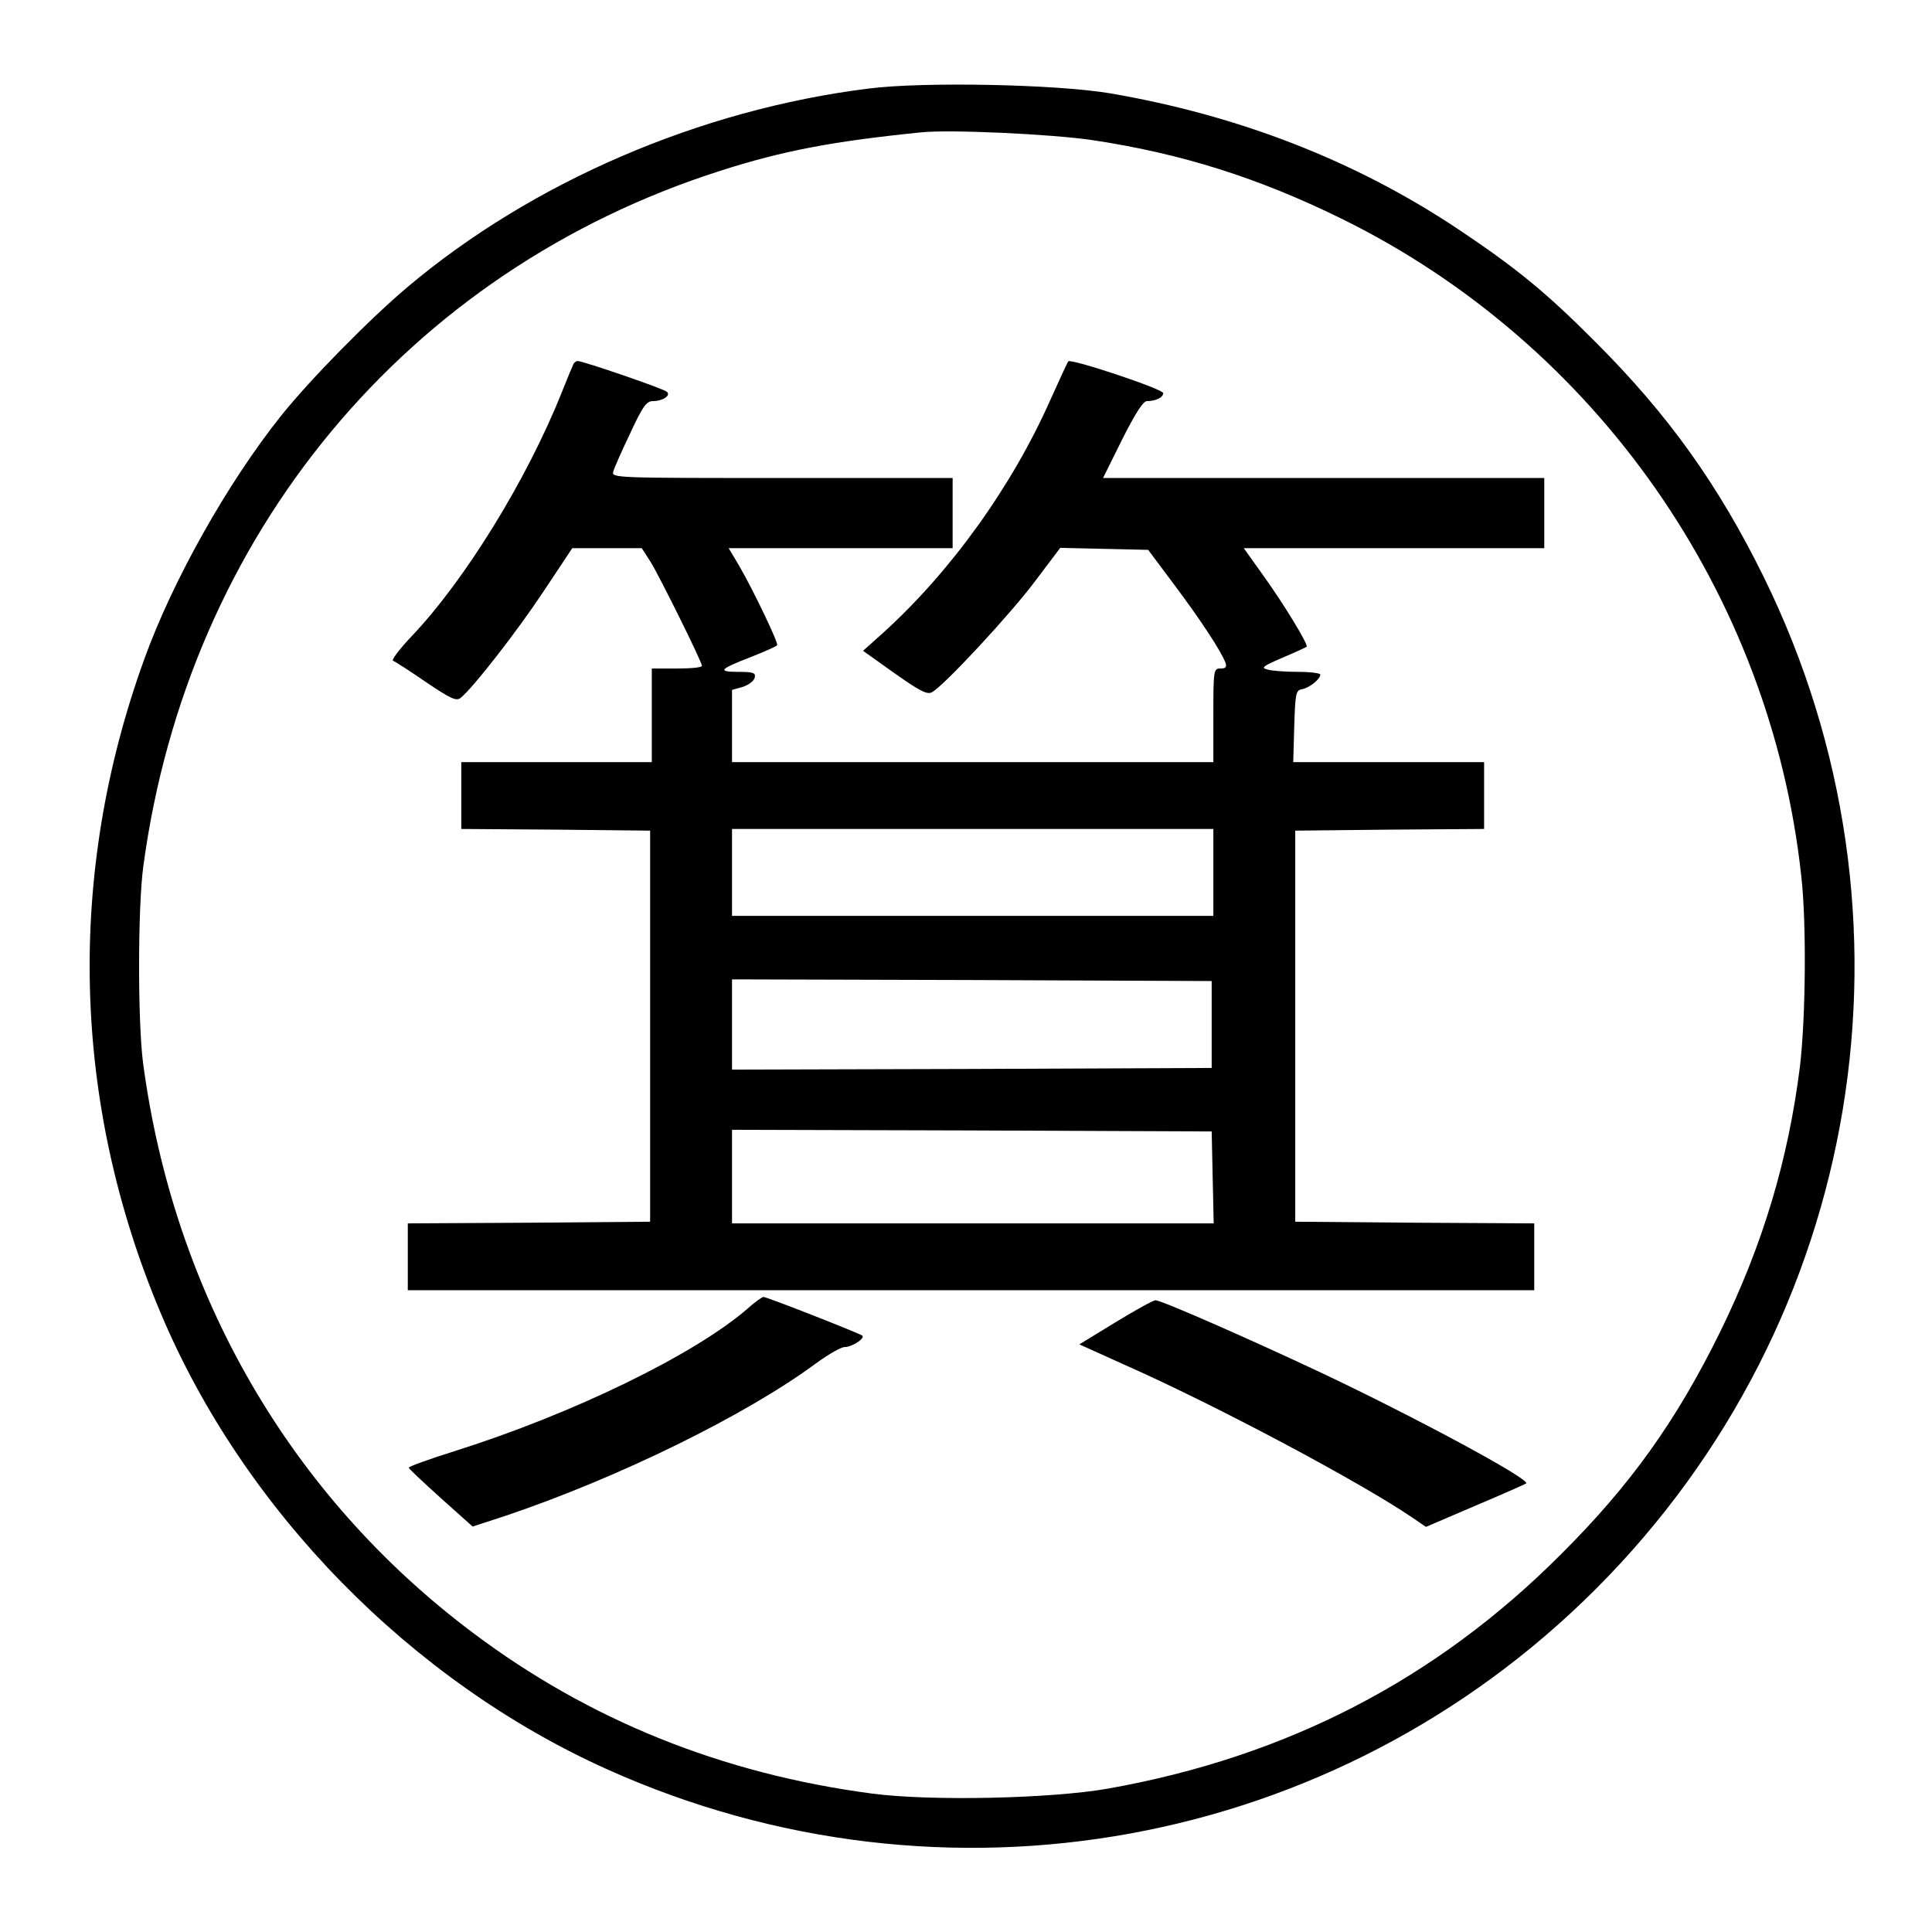
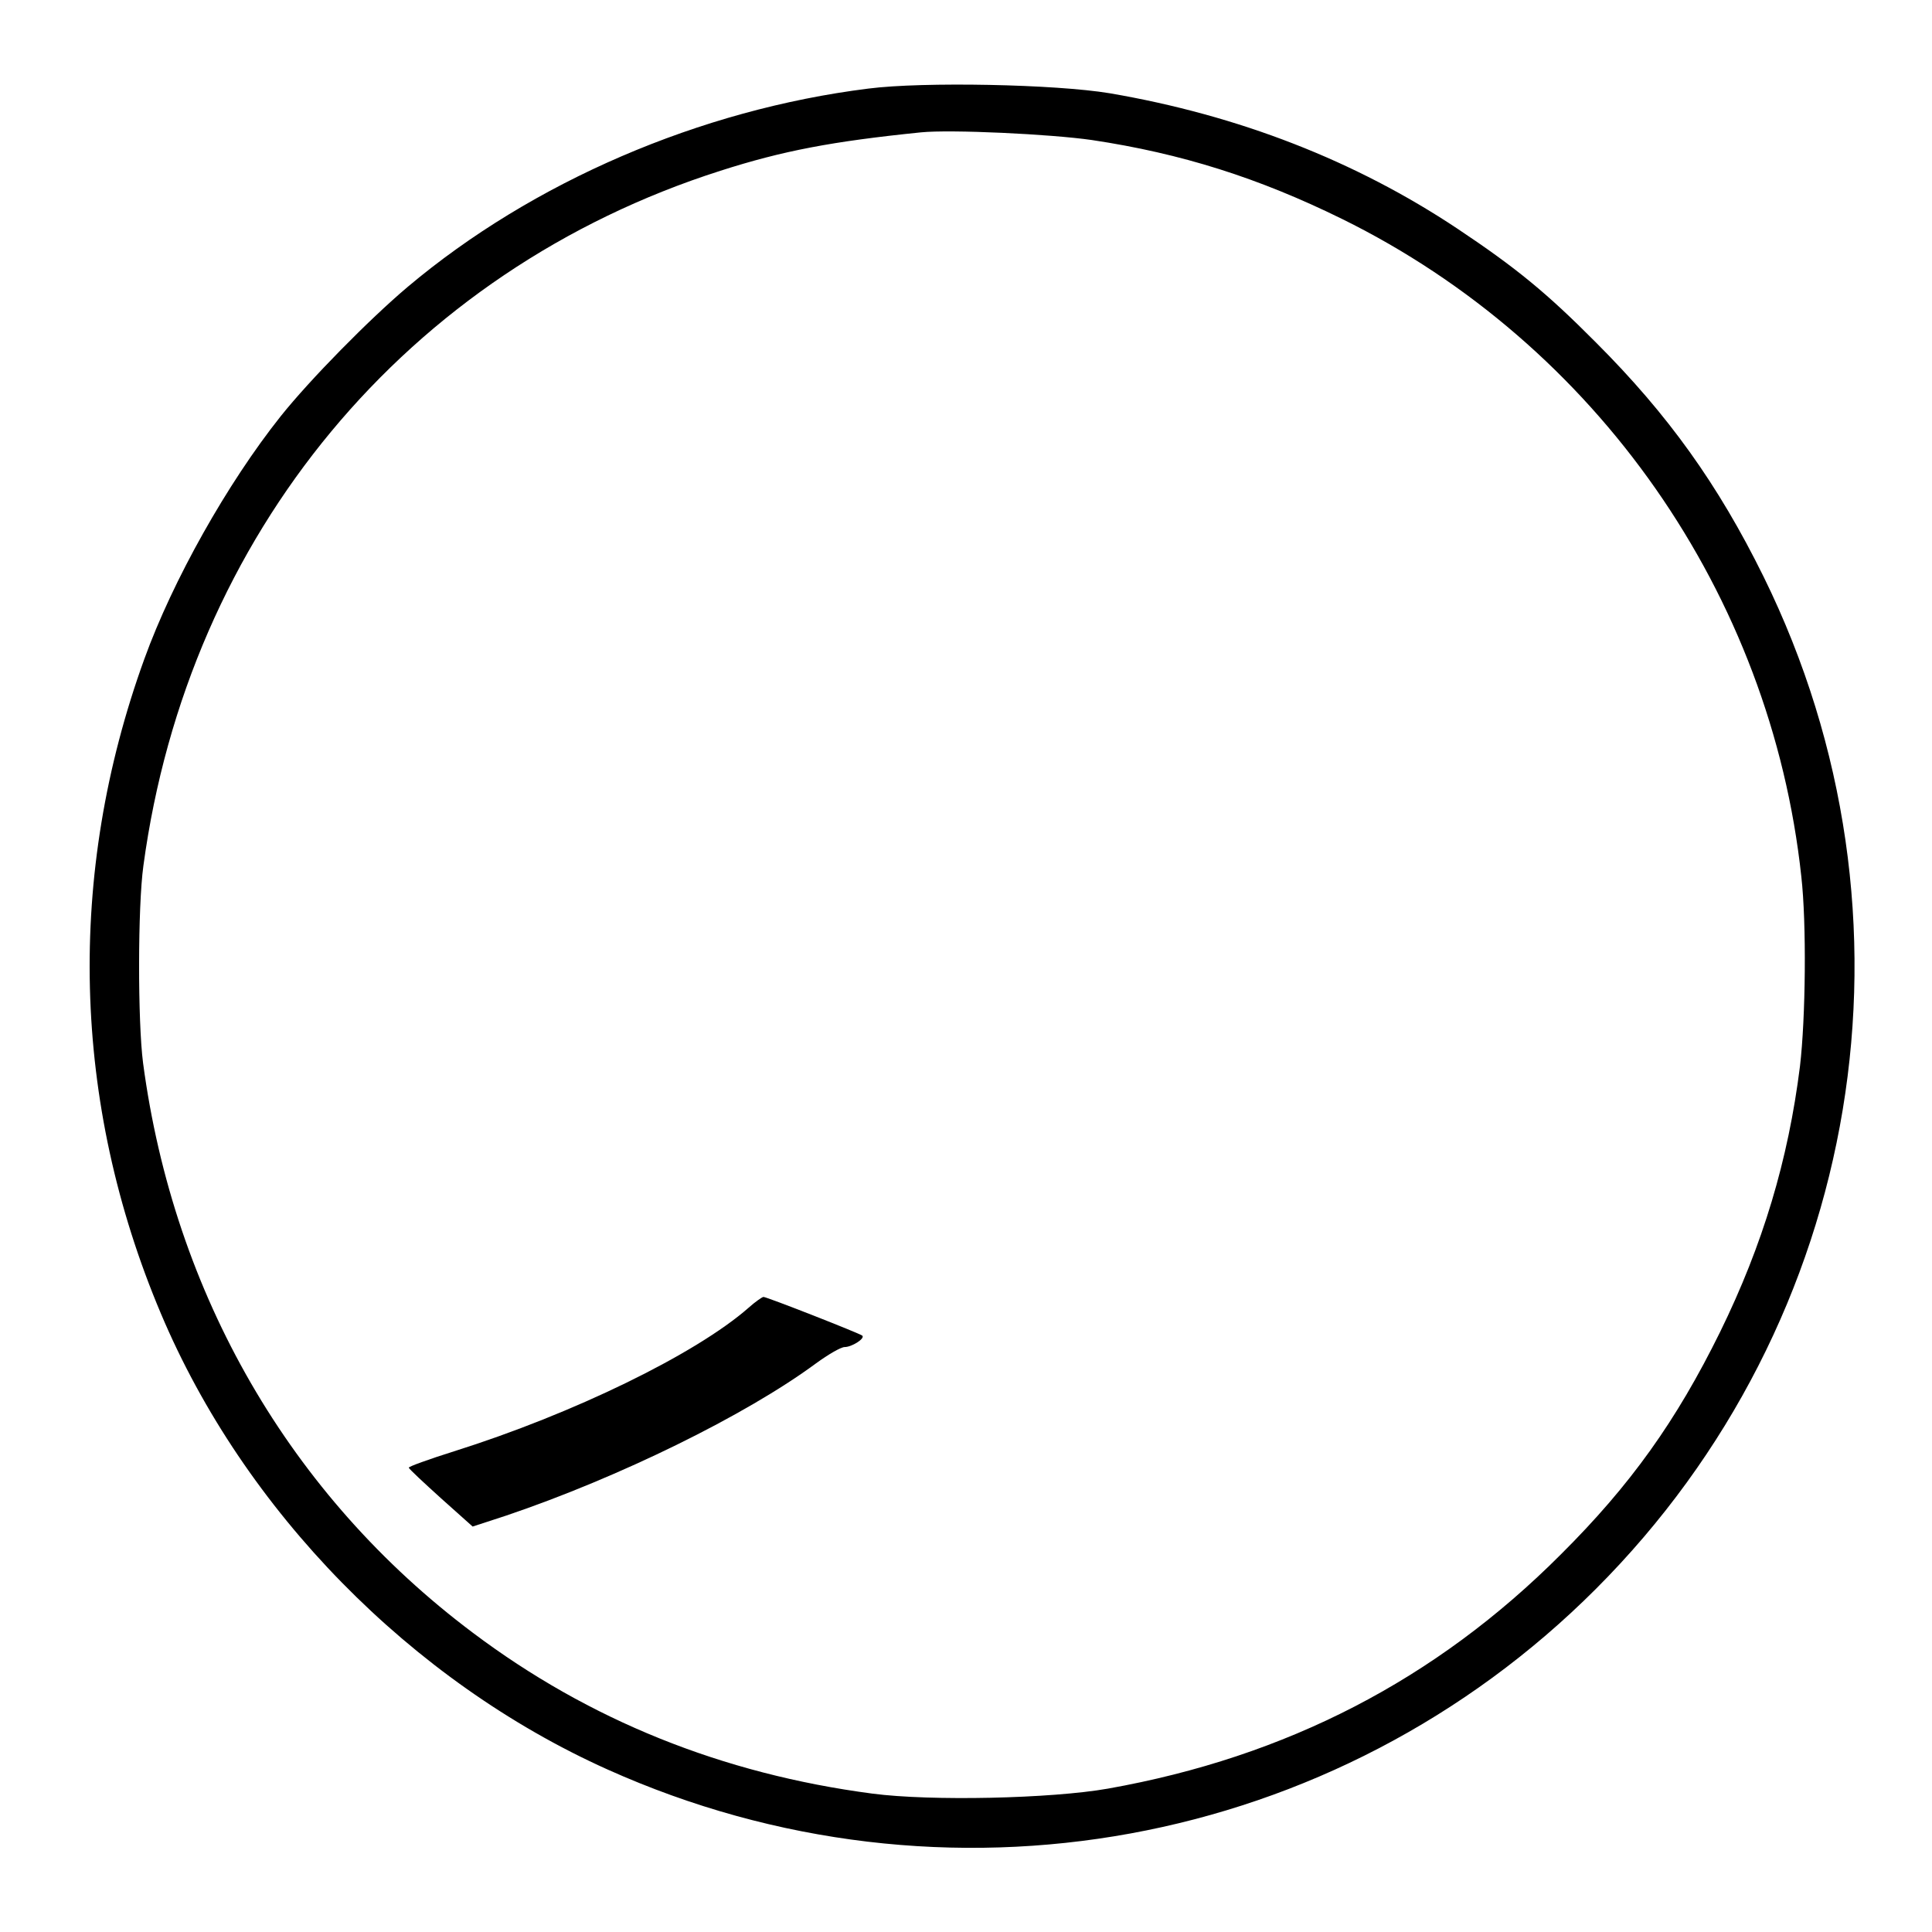
<svg xmlns="http://www.w3.org/2000/svg" version="1.0" width="578pt" height="578pt" viewBox="0 0 578 578" preserveAspectRatio="xMidYMid meet">
  <g transform="translate(0,578) scale(0.1,-0.1)" fill="#000000" stroke="none">
    <path d="M2598 5515 c-504 -63 -1005 -279 -1378 -593 -115 -97 -293 -278 -380 -387 -160 -201 -323 -491 -408 -726 -234 -645 -217 -1328 49 -1958 249 -591 749 -1101 1337 -1365 1007 -452 2178 -238 2956 540 801 801 1002 2013 502 3029 -136 276 -286 485 -501 700 -147 148 -238 223 -415 341 -305 203 -654 339 -1040 405 -162 27 -558 35 -722 14z m669 -154 c267 -40 498 -113 748 -236 761 -375 1283 -1122 1374 -1967 16 -141 13 -424 -4 -568 -35 -280 -111 -534 -239 -795 -131 -266 -268 -458 -476 -665 -374 -375 -821 -606 -1355 -701 -170 -30 -530 -38 -705 -15 -449 59 -848 220 -1195 481 -547 410 -895 1013 -987 1705 -16 123 -16 468 1 590 134 991 789 1780 1726 2079 187 60 335 88 600 115 88 9 387 -5 512 -23z" />
-     <path d="M1716 4692 c-2 -4 -18 -42 -35 -85 -104 -261 -290 -563 -450 -731 -36 -38 -61 -71 -55 -73 6 -2 51 -31 99 -64 74 -50 90 -57 103 -47 38 31 168 198 247 317 l87 131 104 0 104 0 27 -42 c28 -46 153 -298 153 -310 0 -5 -34 -8 -75 -8 l-75 0 0 -140 0 -140 -285 0 -285 0 0 -100 0 -100 283 -2 282 -3 0 -585 0 -585 -362 -3 -363 -2 0 -100 0 -100 1685 0 1685 0 0 100 0 100 -357 2 -358 3 0 585 0 585 283 3 282 2 0 100 0 100 -285 0 -286 0 3 107 c3 99 5 108 23 111 22 4 55 30 55 44 0 4 -30 8 -67 8 -38 0 -79 3 -91 7 -21 5 -14 10 44 35 38 16 70 31 73 33 6 6 -68 128 -133 218 l-55 77 449 0 450 0 0 105 0 105 -660 0 -660 0 57 115 c40 79 63 115 74 115 27 0 49 11 49 24 0 12 -276 104 -284 95 -2 -2 -26 -54 -53 -114 -116 -262 -301 -518 -504 -701 l-57 -51 94 -67 c75 -53 98 -65 112 -57 35 18 238 237 310 334 l74 98 131 -3 132 -3 80 -107 c77 -103 137 -194 151 -230 5 -14 1 -18 -15 -18 -20 0 -21 -4 -21 -140 l0 -140 -720 0 -720 0 0 108 0 108 32 9 c18 6 34 18 36 28 3 14 -4 17 -49 17 -64 0 -57 8 39 45 40 16 75 31 77 35 4 7 -71 164 -114 238 l-31 52 335 0 335 0 0 105 0 105 -511 0 c-505 0 -510 0 -504 20 3 11 26 63 51 115 36 78 48 95 67 95 30 0 55 17 42 28 -9 9 -251 92 -267 92 -4 0 -9 -4 -12 -8z m1914 -1522 l0 -130 -720 0 -720 0 0 130 0 130 720 0 720 0 0 -130z m-5 -455 l0 -130 -717 -3 -718 -2 0 135 0 135 718 -2 717 -3 0 -130z m3 -457 l3 -138 -721 0 -720 0 0 140 0 140 718 -2 717 -3 3 -137z" />
    <path d="M2240 1868 c-158 -139 -526 -318 -882 -430 -76 -24 -137 -46 -135 -49 1 -4 45 -45 97 -92 l94 -84 101 33 c337 114 716 300 926 455 37 27 75 49 86 49 21 0 61 25 53 34 -8 7 -286 116 -296 116 -5 -1 -25 -15 -44 -32z" />
-     <path d="M3337 1824 l-108 -66 133 -60 c280 -124 707 -352 863 -458 l41 -28 147 63 c81 34 150 65 153 67 12 13 -336 200 -611 330 -223 105 -481 218 -498 218 -7 0 -61 -30 -120 -66z" />
  </g>
</svg>